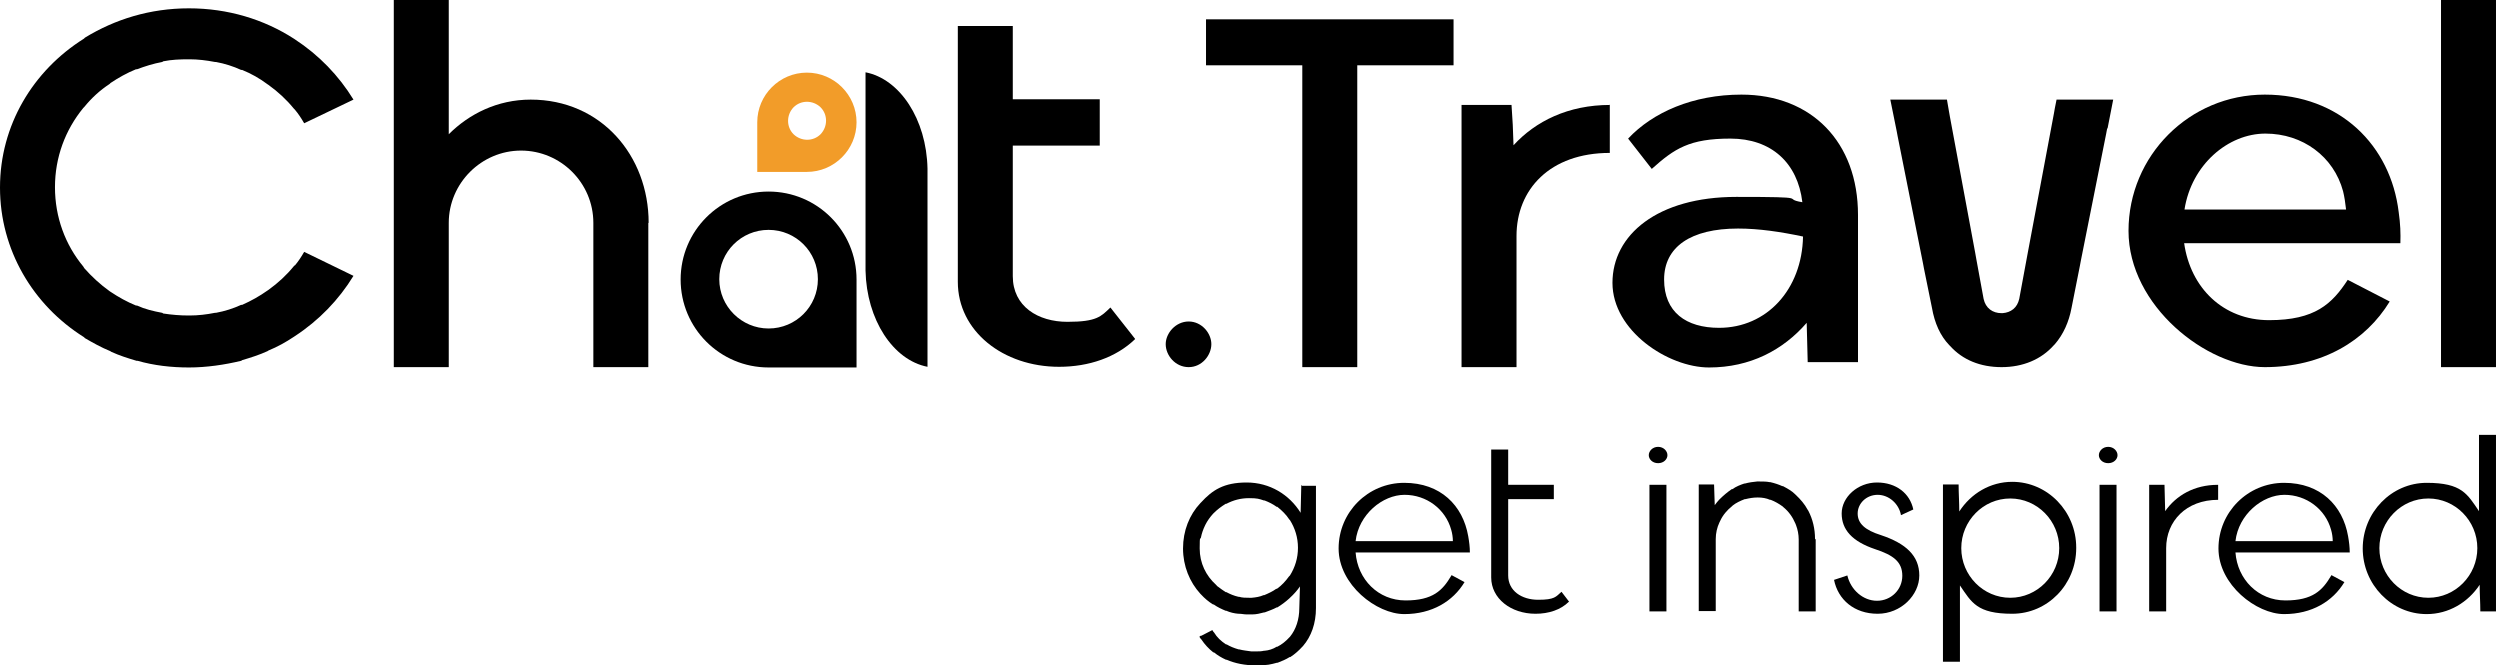
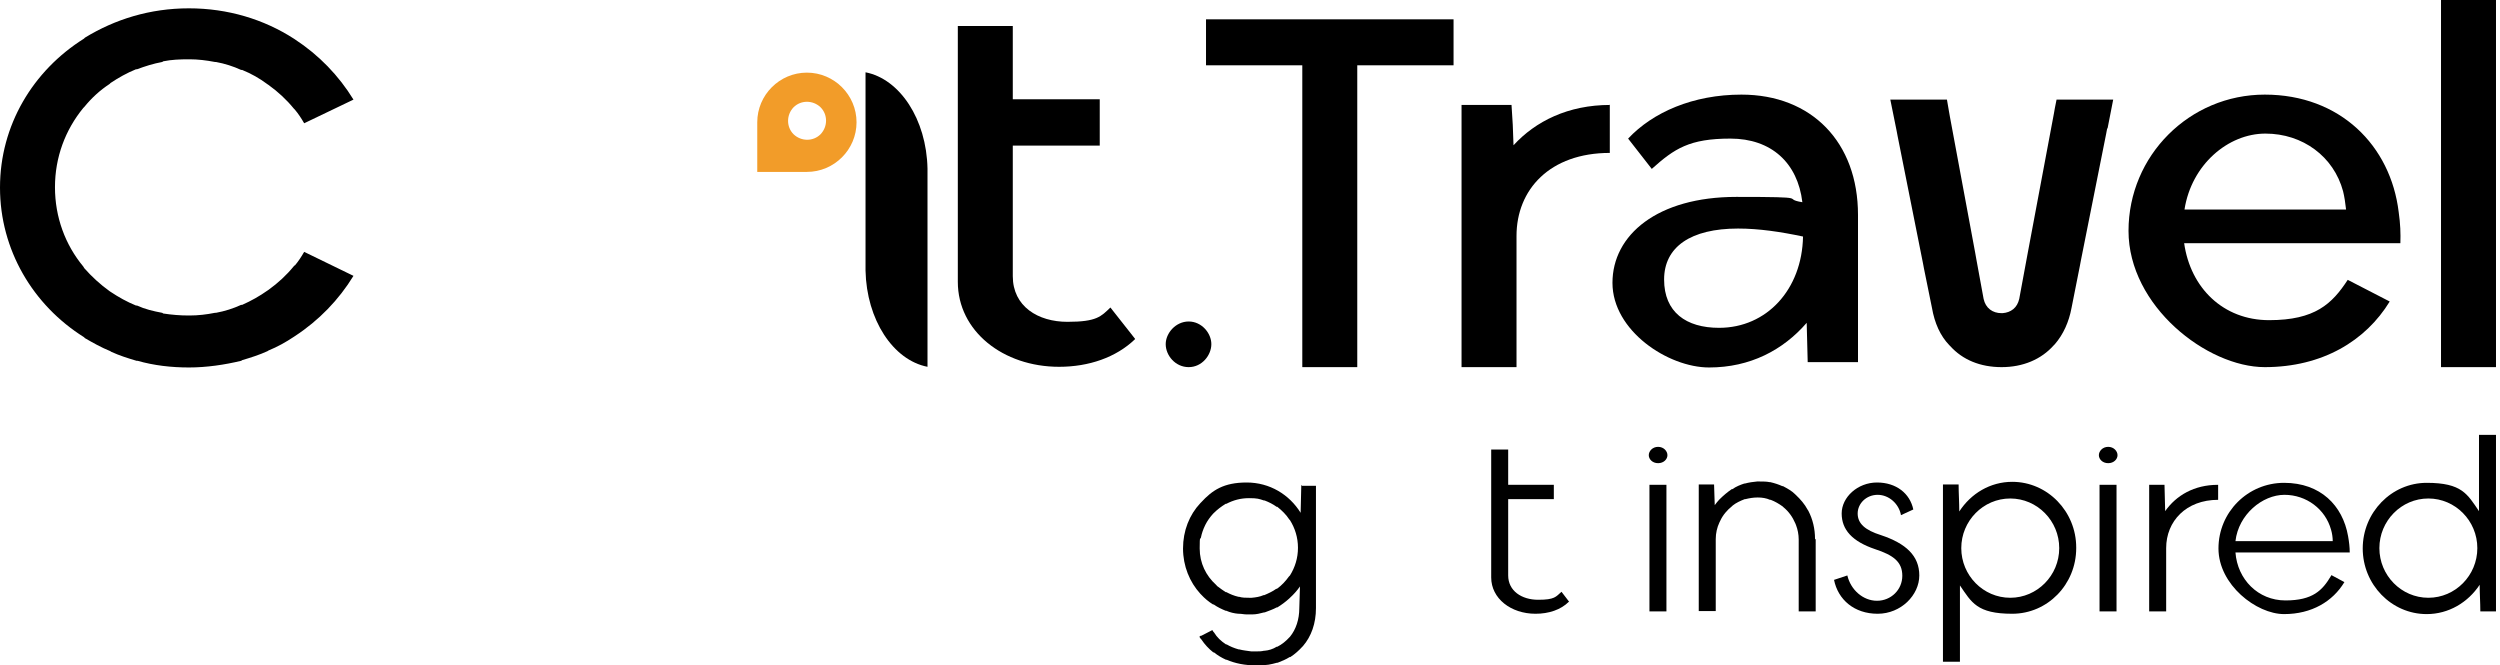
<svg xmlns="http://www.w3.org/2000/svg" width="526" height="140" viewBox="0 0 526 140" fill="none">
  <path d="M62.035 55.796L61.824 56.006C60.282 57.899 58.53 59.511 56.497 60.983L56.287 61.123C54.604 62.315 52.852 63.296 50.959 64.138H50.749C49.067 64.909 47.315 65.469 45.422 65.82H45.212C43.459 66.17 41.707 66.38 39.884 66.38H39.674C37.922 66.38 36.169 66.24 34.347 65.96L34.136 65.82C32.244 65.469 30.492 65.049 28.809 64.278H28.599C26.706 63.507 24.954 62.525 23.272 61.404L23.061 61.264C21.099 59.862 19.276 58.179 17.734 56.427L17.524 56.077C13.739 51.52 11.566 45.702 11.566 39.394C11.566 33.085 13.739 27.337 17.524 22.711L17.734 22.501C19.276 20.608 21.029 18.996 23.061 17.664L23.272 17.454C24.954 16.332 26.706 15.351 28.599 14.58H28.809C30.492 13.949 32.244 13.388 34.136 13.038L34.347 12.898C36.099 12.547 37.852 12.477 39.674 12.477H39.884C41.637 12.477 43.389 12.687 45.212 13.038H45.422C47.315 13.388 49.067 13.949 50.749 14.72H50.959C52.852 15.491 54.604 16.473 56.287 17.734L56.497 17.874C58.46 19.276 60.282 20.959 61.824 22.851L62.035 23.061C62.806 23.973 63.437 24.954 63.997 25.935L74.371 20.959C71.287 15.912 67.081 11.566 62.035 8.271L61.824 8.131C55.516 4.066 47.945 1.752 39.744 1.752C31.543 1.752 24.183 4.066 17.874 7.921L17.664 8.131C6.939 14.86 0 26.356 0 39.464C0 52.572 6.939 64.208 17.664 70.937L17.874 71.147C19.557 72.128 21.309 73.11 23.202 73.881L23.412 74.021C25.094 74.792 26.847 75.353 28.739 75.913H28.95C32.384 76.895 36.029 77.316 39.744 77.316C43.459 77.316 47.244 76.755 50.749 75.913L50.959 75.773C52.852 75.213 54.604 74.652 56.287 73.881L56.497 73.741C58.39 72.969 60.142 71.988 61.824 70.867L62.035 70.727C67.081 67.432 71.287 63.086 74.371 58.039L63.997 52.992C63.437 53.974 62.806 54.955 62.035 55.866V55.796Z" fill="black" />
-   <path d="M136.406 46.894V77.245H124.84V46.894C124.84 38.483 117.971 31.683 109.63 31.683C101.288 31.683 94.419 38.553 94.419 46.894V77.245H82.853V0H94.419V28.248C98.695 23.973 104.653 20.959 111.662 20.959C126.452 20.959 136.476 32.735 136.476 46.894H136.406Z" fill="black" />
  <path d="M238.816 71.357C234.82 75.213 229.072 77.175 222.834 77.175C211.058 77.175 201.525 69.675 201.525 59.301V5.468H213.091V20.889H231.386V30.632H213.091V58.109C213.091 64.488 218.418 67.712 224.586 67.712C230.755 67.712 231.666 66.591 233.629 64.698L238.816 71.287V71.357Z" fill="black" />
  <path d="M338.702 22.01V32.174C326.085 32.174 319.075 39.884 319.075 49.628V77.245H307.509V22.08H318.024C318.234 24.814 318.374 27.688 318.444 30.562C323.071 25.515 329.94 22.08 338.772 22.08L338.702 22.01Z" fill="black" />
  <path d="M390.923 45.142V76.194H380.339L380.128 67.923C375.152 73.671 368.212 77.316 359.59 77.316C350.969 77.316 339.263 69.605 339.263 59.511C339.263 49.417 348.726 41.427 365.338 41.427C381.951 41.427 374.521 41.777 379.217 42.548C378.236 34.277 372.698 29.16 364.076 29.16C355.455 29.16 352.3 31.263 347.534 35.538L342.557 29.16C347.744 23.622 356.226 19.907 366.39 19.907C381.18 19.907 390.923 29.931 390.923 45.212V45.142ZM379.357 49.768C374.731 48.787 370.105 48.086 365.689 48.086C355.735 48.086 350.128 51.941 350.128 58.81C350.128 65.68 354.754 68.974 361.693 68.974C371.717 68.974 379.147 60.913 379.357 49.768Z" fill="black" />
  <path d="M443.354 26.987L443.144 28.108L437.817 54.815L437.607 55.936L435.854 64.768C435.293 67.782 434.102 70.376 432.349 72.409L432.139 72.619C429.475 75.633 425.62 77.245 421.134 77.245C416.648 77.245 412.933 75.703 410.339 72.829L410.129 72.619C408.237 70.656 407.045 67.993 406.484 64.768L404.802 56.497L404.592 55.375L399.264 28.669L399.054 27.547L397.722 20.959H409.638L410.059 23.412L410.269 24.604L415.597 53.273L415.807 54.464L417.349 62.876C417.769 64.838 419.242 65.89 421.134 65.89H421.344C423.097 65.749 424.429 64.768 424.849 62.876L426.602 53.413L426.812 52.291L432.139 23.902L432.349 22.711L432.7 20.959H444.616L443.424 27.057L443.354 26.987Z" fill="black" />
  <path d="M505.038 51.17H459.546C460.878 60.563 467.747 67.362 477.421 67.362C487.094 67.362 490.669 63.927 493.963 58.88L502.795 63.437C497.748 71.708 488.636 77.245 476.509 77.245C464.383 77.245 447.84 64.418 447.84 48.576C447.84 32.735 460.668 19.907 476.509 19.907C492.351 19.907 503.006 30.632 504.688 44.651C505.038 47.104 505.108 49.067 505.038 51.24V51.17ZM459.616 44.09H493.613C493.473 42.758 493.262 41.356 492.982 40.235C491.019 32.945 484.5 28.108 476.65 28.108C468.799 28.108 461.088 34.627 459.616 44.09Z" fill="black" />
  <path d="M513.59 0H525.156V77.245H513.59V0Z" fill="black" />
  <path d="M195.146 36.099V77.175C187.926 75.773 182.319 67.292 182.108 56.917C182.108 56.707 182.108 56.497 182.108 56.287V15.211C189.328 16.613 194.936 25.094 195.146 35.468C195.146 35.679 195.146 35.889 195.146 36.099Z" fill="black" />
  <path d="M180.216 25.725C180.216 19.977 175.519 15.281 169.771 15.281C164.024 15.281 159.327 19.977 159.327 25.725V36.169H169.771C175.519 36.169 180.216 31.473 180.216 25.725ZM166.968 28.249C165.425 26.706 165.425 24.183 166.968 22.571C168.51 21.029 171.033 21.029 172.645 22.571C174.187 24.113 174.187 26.636 172.645 28.249C171.103 29.791 168.58 29.791 166.968 28.249Z" fill="#F29C29" />
-   <path d="M161.71 40.305C151.476 40.305 143.205 48.576 143.205 58.81C143.205 69.044 151.476 77.315 161.71 77.315H180.216V58.81C180.216 48.576 171.944 40.305 161.71 40.305ZM161.71 69.114C156.033 69.114 151.336 64.488 151.336 58.74C151.336 52.992 155.962 48.366 161.71 48.366C167.458 48.366 172.084 52.992 172.084 58.74C172.084 64.488 167.458 69.114 161.71 69.114Z" fill="black" />
  <path d="M245.265 72.409C245.265 70.096 247.368 67.642 250.101 67.642C252.835 67.642 254.868 70.096 254.868 72.409C254.868 74.722 252.905 77.245 250.101 77.245C247.297 77.245 245.265 74.792 245.265 72.409Z" fill="black" />
  <path d="M305.827 13.739H285.569V77.245H274.004V13.739H253.746V4.066H305.827V13.739Z" fill="black" />
-   <path d="M305.406 121.004L308.14 122.476C305.687 126.542 301.271 129.205 295.453 129.205C289.635 129.205 281.644 123.037 281.644 115.396C281.644 107.756 287.812 101.588 295.453 101.588C303.093 101.588 307.79 106.354 308.911 112.803C309.121 113.995 309.262 115.116 309.262 116.238H285.219C285.639 121.915 289.985 126.331 295.733 126.331C301.481 126.331 303.514 124.228 305.336 121.144L305.406 121.004ZM285.219 113.854H305.687C305.687 113.083 305.547 112.172 305.336 111.471C304.145 107.125 300.149 104.111 295.523 104.111C290.897 104.111 285.85 108.247 285.219 113.854Z" fill="black" />
  <path d="M330.08 126.612C328.398 128.294 325.874 129.135 323.07 129.135C317.883 129.135 313.748 125.911 313.748 121.495V94.578H317.322V102.008H326.926V105.022H317.322V121.074C317.322 124.299 320.126 126.191 323.631 126.191C327.136 126.191 327.346 125.56 328.538 124.509L330.15 126.612H330.08Z" fill="black" />
  <path d="M346.903 95.77C346.903 94.928 347.674 94.017 348.865 94.017C350.057 94.017 350.828 94.928 350.828 95.77C350.828 96.611 350.057 97.452 348.865 97.452C347.674 97.452 346.903 96.611 346.903 95.77ZM347.043 102.008H350.618V128.644H347.043V102.008Z" fill="black" />
  <path d="M382.021 113.504V128.645H378.446V113.504C378.446 112.452 378.235 111.401 377.885 110.49L377.745 110.139C377.184 108.807 376.343 107.616 375.221 106.705L375.081 106.564C374.31 106.004 373.469 105.513 372.558 105.163H372.417C371.646 104.812 370.735 104.672 369.894 104.672H369.754C368.913 104.672 368.072 104.812 367.23 105.022H367.09C366.179 105.373 365.268 105.793 364.567 106.354L364.427 106.494C363.375 107.335 362.464 108.387 361.903 109.649L361.763 109.929C361.272 110.98 360.992 112.172 360.992 113.434V128.574H357.417V101.938H360.641L360.782 106.284C361.062 105.934 361.342 105.513 361.693 105.163L361.833 105.022C362.604 104.251 363.445 103.55 364.356 102.919H364.497C365.268 102.359 366.179 102.008 367.02 101.728H367.16C367.931 101.518 368.843 101.377 369.684 101.307H370.244C371.016 101.307 371.646 101.307 372.347 101.447H372.488C373.399 101.658 374.24 101.938 375.011 102.289H375.151C376.062 102.779 376.974 103.27 377.675 103.971L377.815 104.111C378.796 105.022 379.707 106.074 380.338 107.265L380.478 107.476C381.39 109.228 381.88 111.261 381.88 113.364L382.021 113.504Z" fill="black" />
  <path d="M385.946 121.985L388.68 121.074C389.381 124.088 391.974 126.401 394.918 126.401C397.862 126.401 400.246 124.088 400.246 121.144C400.246 118.2 398.353 116.798 394.498 115.537C389.731 113.924 387.488 111.471 387.488 108.036C387.488 104.602 390.853 101.518 394.918 101.518C398.984 101.518 401.858 103.831 402.559 107.195L399.965 108.387C399.545 106.004 397.442 104.111 395.058 104.111C392.675 104.111 390.853 105.934 390.853 108.036C390.853 110.139 392.395 111.541 395.759 112.593C401.017 114.345 403.82 116.939 403.82 121.074C403.82 125.21 399.965 129.135 395.058 129.135C390.152 129.135 386.717 126.191 385.876 121.985H385.946Z" fill="black" />
  <path d="M436.836 115.326C436.836 122.967 430.807 129.135 423.377 129.135C415.947 129.135 414.826 126.752 412.372 123.177V139.229H408.797V101.938H412.092C412.092 103.761 412.232 105.653 412.232 107.616C414.685 103.831 418.751 101.377 423.377 101.377C430.807 101.377 436.836 107.616 436.836 115.186V115.326ZM433.261 115.326C433.261 109.578 428.634 104.882 422.957 104.882C417.279 104.882 412.653 109.578 412.653 115.326C412.653 121.074 417.279 125.771 422.957 125.771C428.634 125.771 433.261 121.074 433.261 115.326Z" fill="black" />
  <path d="M441.602 95.77C441.602 94.928 442.373 94.017 443.565 94.017C444.756 94.017 445.527 94.928 445.527 95.77C445.527 96.611 444.756 97.452 443.565 97.452C442.373 97.452 441.602 96.611 441.602 95.77ZM441.742 102.008H445.317V128.644H441.742V102.008Z" fill="black" />
  <path d="M466.696 102.008V105.162C459.967 105.162 455.761 109.649 455.761 115.326V128.644H452.186V102.008H455.411L455.551 107.546C457.864 104.251 461.649 102.008 466.626 102.008H466.696Z" fill="black" />
  <path d="M490.529 121.004L493.262 122.476C490.809 126.542 486.393 129.205 480.575 129.205C474.757 129.205 466.766 123.037 466.766 115.396C466.766 107.756 472.935 101.588 480.575 101.588C488.216 101.588 492.912 106.354 494.034 112.803C494.244 113.995 494.384 115.116 494.384 116.238H470.341C470.762 121.915 475.108 126.331 480.856 126.331C486.603 126.331 488.636 124.228 490.459 121.144L490.529 121.004ZM470.341 113.854H490.809C490.809 113.083 490.669 112.172 490.459 111.471C489.267 107.125 485.272 104.111 480.645 104.111C476.019 104.111 470.972 108.247 470.341 113.854Z" fill="black" />
  <path d="M525.156 91.354V128.644H521.861C521.861 126.752 521.721 124.859 521.721 123.037C519.268 126.752 515.202 129.205 510.576 129.205C503.146 129.205 497.118 122.967 497.118 115.396C497.118 107.826 503.146 101.588 510.576 101.588C518.006 101.588 519.128 103.971 521.581 107.546V91.494H525.156V91.354ZM521.231 115.326C521.231 109.578 516.604 104.882 510.927 104.882C505.249 104.882 500.622 109.578 500.622 115.326C500.622 121.074 505.249 125.771 510.927 125.771C516.604 125.771 521.231 121.074 521.231 115.326Z" fill="black" />
  <path d="M273.793 102.008L273.653 107.896C271.27 104.041 267.134 101.518 262.297 101.518C257.461 101.518 255.078 103.13 252.694 105.723L252.554 105.863C250.241 108.317 248.909 111.681 248.909 115.397C248.909 119.112 250.311 122.476 252.554 124.929L252.694 125.07C253.465 125.911 254.307 126.612 255.218 127.173H255.358C256.129 127.733 257.04 128.154 257.881 128.504H258.022C258.793 128.855 259.704 129.065 260.545 129.135H260.685C261.246 129.135 261.737 129.275 262.368 129.275C262.998 129.275 262.928 129.275 263.279 129.275H263.419C264.33 129.275 265.171 129.065 265.942 128.855H266.083C266.994 128.504 267.835 128.224 268.606 127.803H268.746C269.657 127.243 270.499 126.612 271.27 125.911L271.41 125.771C272.181 125.07 272.882 124.299 273.513 123.387L273.373 127.944C273.373 130.327 272.672 132.43 271.41 133.972L271.27 134.112C270.569 134.883 269.728 135.584 268.746 136.075H268.606C267.835 136.565 266.924 136.846 266.083 136.916H265.942C265.382 137.056 264.891 137.056 264.26 137.056H263.279C262.368 136.916 261.526 136.846 260.755 136.635H260.615C259.634 136.355 258.793 136.005 258.092 135.584H257.952C256.9 134.883 256.059 134.112 255.428 133.061L255.288 132.92L255.078 132.57L252.764 133.762H252.624L252.344 133.972L252.624 134.392L252.764 134.533C253.465 135.584 254.307 136.495 255.288 137.266H255.428C256.199 137.897 257.04 138.388 257.952 138.808H258.092C259.844 139.579 261.947 140 264.33 140C266.713 140 267.344 139.79 268.676 139.439H268.816C269.728 139.089 270.569 138.738 271.34 138.248H271.48C272.461 137.617 273.302 136.846 274.003 136.075L274.144 135.935C275.896 133.902 276.877 131.168 276.877 127.944V102.219H273.933L273.793 102.008ZM271.34 121.144L271.2 121.285C270.499 122.266 269.657 123.177 268.676 123.878H268.536C267.765 124.439 266.854 124.859 266.012 125.21H265.872C265.101 125.56 264.19 125.701 263.349 125.771H262.788C262.087 125.771 261.386 125.771 260.685 125.56H260.545C259.634 125.35 258.793 125 258.022 124.579H257.881C257.321 124.229 256.76 123.808 256.199 123.387C256.129 123.387 256.059 123.247 255.989 123.177C255.989 123.177 255.849 123.107 255.849 123.037C253.746 121.144 252.414 118.481 252.414 115.397C252.414 112.312 252.554 113.784 252.694 113.013C252.835 112.312 253.115 111.401 253.606 110.42C254.026 109.579 254.587 108.808 255.218 108.107L255.358 107.966C256.129 107.195 256.97 106.564 257.881 106.004H258.022C259.494 105.233 261.036 104.812 262.788 104.812C264.54 104.812 264.891 104.952 265.942 105.303H266.083C266.994 105.653 267.835 106.074 268.606 106.635H268.746C269.728 107.406 270.639 108.317 271.27 109.298L271.41 109.438C272.461 111.121 273.092 113.083 273.092 115.256C273.092 117.429 272.461 119.392 271.41 121.074L271.34 121.144Z" fill="black" />
</svg>